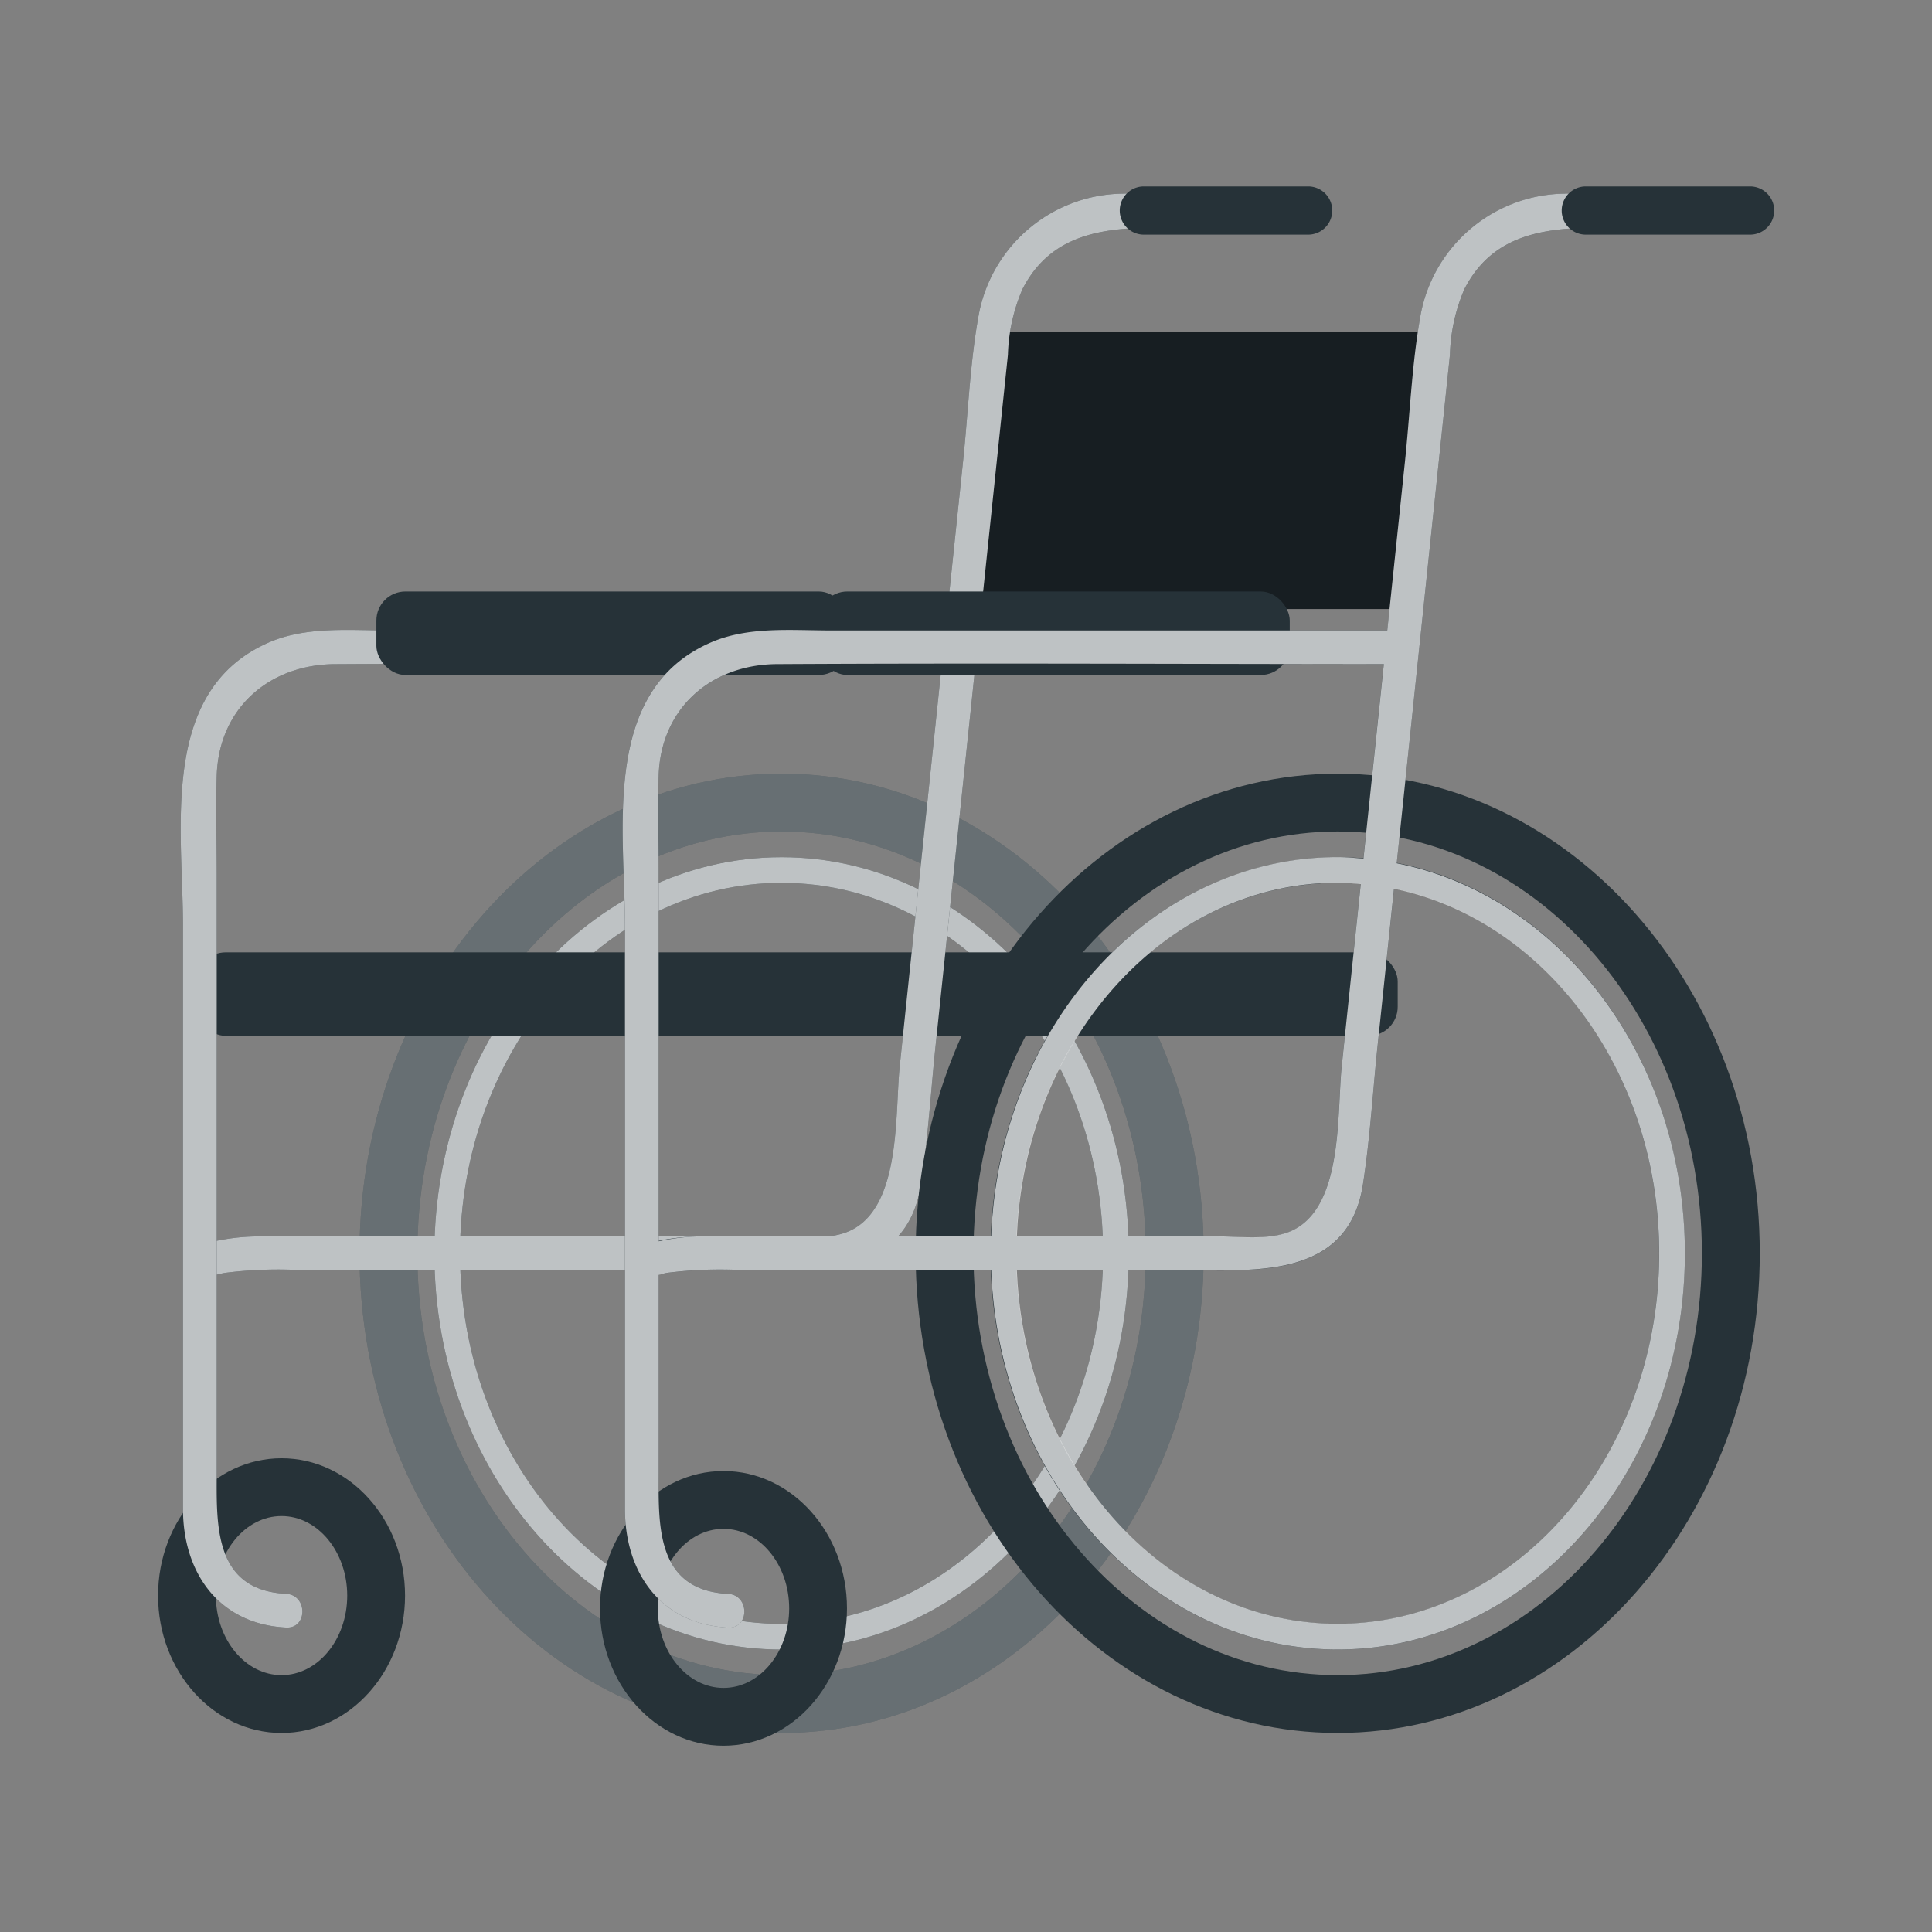
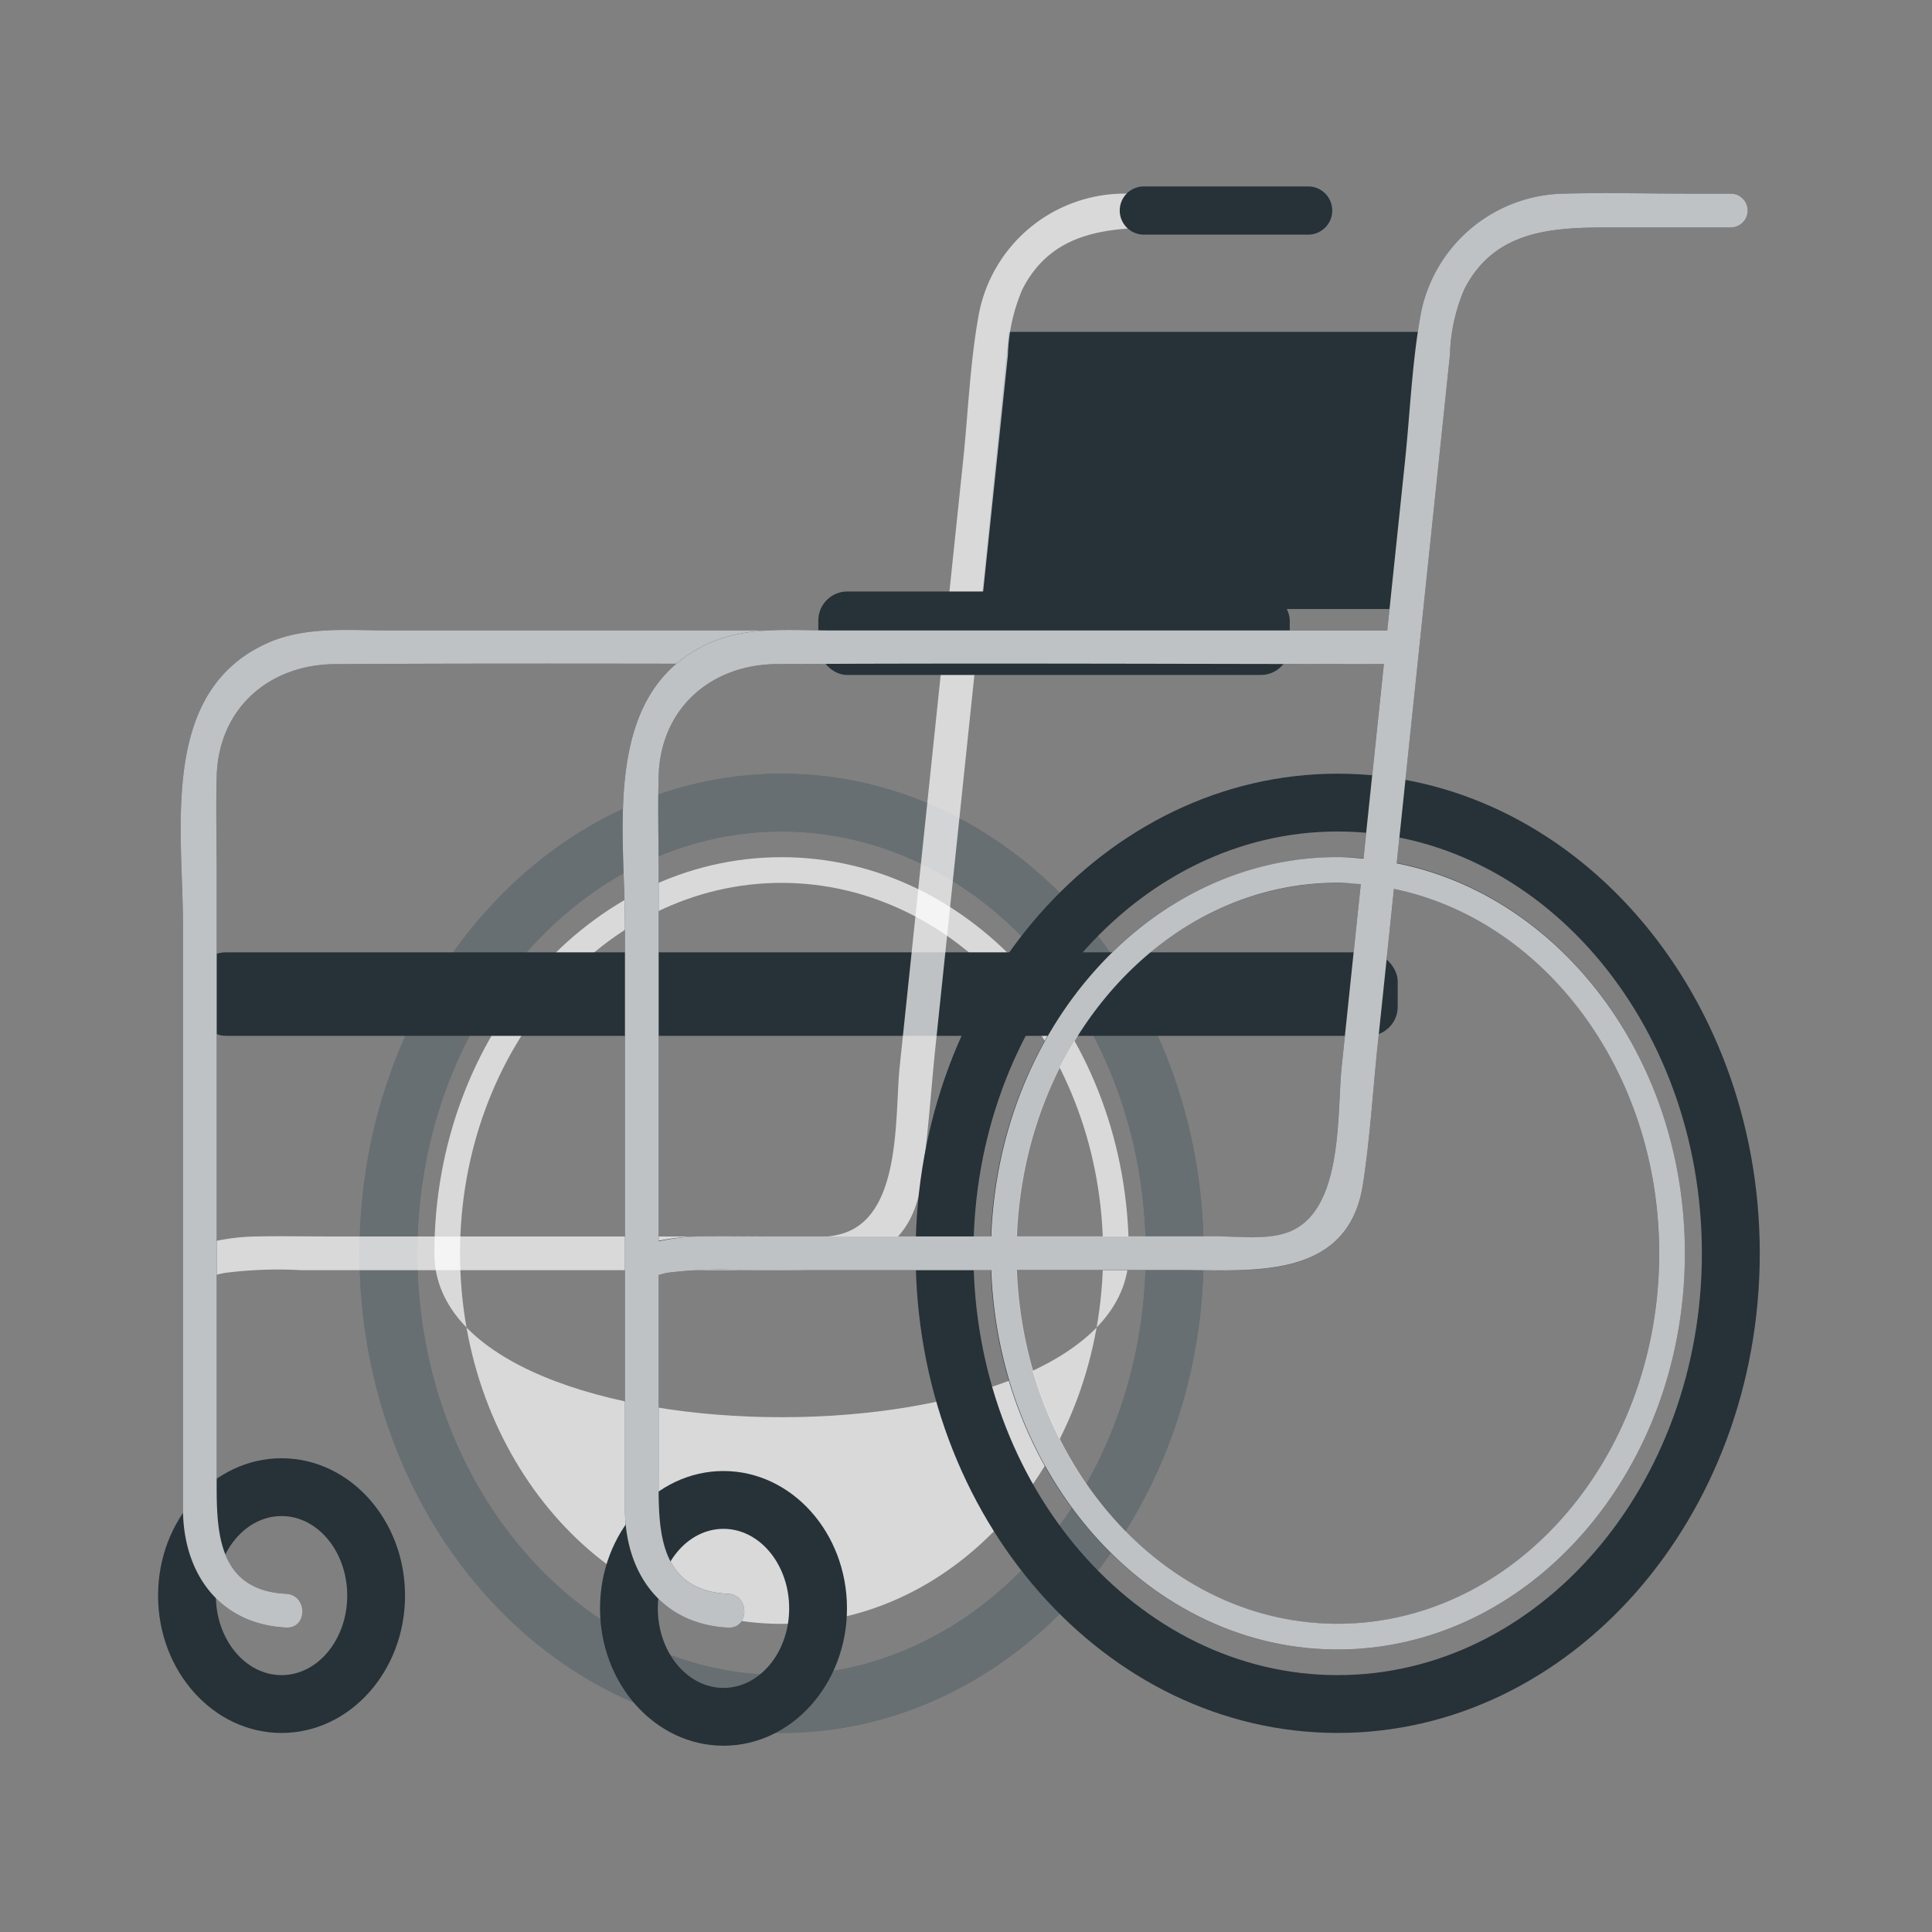
<svg xmlns="http://www.w3.org/2000/svg" width="130" height="130" viewBox="0 0 130 130">
  <rect x="0" y="0" width="130" height="130" fill="#808080" stroke="none" />
  <defs>
    <clipPath id="clip-path">
      <rect id="Rectangle_2301" data-name="Rectangle 2301" width="130" height="130" transform="translate(960 1554)" fill="none" />
    </clipPath>
  </defs>
  <g id="Mask_Group_150" data-name="Mask Group 150" transform="translate(-960 -1554)" clip-path="url(#clip-path)">
    <g id="Group_54374" data-name="Group 54374" transform="translate(1114.305 1191.551)">
      <g id="Character_1" data-name="Character 1" transform="translate(-143.669 374.994)">
        <g id="Group_54373" data-name="Group 54373" transform="translate(0 0)">
          <g id="Group_54372" data-name="Group 54372">
            <g id="Group_54330" data-name="Group 54330" transform="translate(13.556 39.515)">
              <g id="Group_54325" data-name="Group 54325">
                <path id="Path_19039" data-name="Path 19039" d="M-117.843,461.091c0-17.8,12.738-32.273,28.4-32.273s28.4,14.477,28.4,32.273-12.738,32.273-28.4,32.273S-117.843,478.885-117.843,461.091Zm3.889,0c0,15.65,10.994,28.382,24.507,28.382s24.509-12.733,24.509-28.382-10.994-28.384-24.509-28.384S-113.954,445.44-113.954,461.091Z" transform="translate(117.843 -428.818)" fill="#263238" />
              </g>
              <g id="Group_54326" data-name="Group 54326" opacity="0.3">
                <path id="Path_19040" data-name="Path 19040" d="M-117.843,461.091c0-17.8,12.738-32.273,28.4-32.273s28.4,14.477,28.4,32.273-12.738,32.273-28.4,32.273S-117.843,478.885-117.843,461.091Zm3.889,0c0,15.65,10.994,28.382,24.507,28.382s24.509-12.733,24.509-28.382-10.994-28.384-24.509-28.384S-113.954,445.44-113.954,461.091Z" transform="translate(117.843 -428.818)" fill="#fff" />
              </g>
              <g id="Group_54329" data-name="Group 54329" transform="translate(5.035 5.615)">
                <g id="Group_54327" data-name="Group 54327">
-                   <path id="Path_19041" data-name="Path 19041" d="M-114.327,459.4c0-14.7,10.48-26.658,23.362-26.658S-67.6,444.7-67.6,459.4s-10.48,26.658-23.363,26.658S-114.327,474.1-114.327,459.4Zm1.728,0c0,13.747,9.706,24.93,21.634,24.93S-69.33,473.144-69.33,459.4s-9.706-24.93-21.635-24.93S-112.6,445.651-112.6,459.4Z" transform="translate(114.327 -432.739)" fill="#263238" />
-                 </g>
+                   </g>
                <g id="Group_54328" data-name="Group 54328" opacity="0.7">
-                   <path id="Path_19042" data-name="Path 19042" d="M-114.327,459.4c0-14.7,10.48-26.658,23.362-26.658S-67.6,444.7-67.6,459.4s-10.48,26.658-23.363,26.658S-114.327,474.1-114.327,459.4Zm1.728,0c0,13.747,9.706,24.93,21.634,24.93S-69.33,473.144-69.33,459.4s-9.706-24.93-21.635-24.93S-112.6,445.651-112.6,459.4Z" transform="translate(114.327 -432.739)" fill="#fff" />
+                   <path id="Path_19042" data-name="Path 19042" d="M-114.327,459.4c0-14.7,10.48-26.658,23.362-26.658S-67.6,444.7-67.6,459.4S-114.327,474.1-114.327,459.4Zm1.728,0c0,13.747,9.706,24.93,21.634,24.93S-69.33,473.144-69.33,459.4s-9.706-24.93-21.635-24.93S-112.6,445.651-112.6,459.4Z" transform="translate(114.327 -432.739)" fill="#fff" />
                </g>
              </g>
            </g>
            <g id="Group_54332" data-name="Group 54332" transform="translate(2.596 9.787)">
              <g id="Group_54331" data-name="Group 54331" transform="translate(0 41.749)">
                <rect id="Rectangle_2216" data-name="Rectangle 2216" width="80.816" height="5.618" rx="1.952" transform="translate(80.816 5.618) rotate(-180)" fill="#263238" />
              </g>
              <path id="Path_19043" data-name="Path 19043" d="M-60.189,426.705H-88.655l1.894-18.648h28.466Z" transform="translate(141.41 -408.057)" fill="#263238" />
-               <path id="Path_19044" data-name="Path 19044" d="M-60.189,426.705H-88.655l1.894-18.648h28.466Z" transform="translate(141.41 -408.057)" opacity="0.4" />
            </g>
            <g id="Group_54342" data-name="Group 54342">
              <g id="Group_54333" data-name="Group 54333" transform="translate(2.636 0.45)">
-                 <path id="Path_19045" data-name="Path 19045" d="M-52.017,401.572h-2.9c-2.754,0-5.52-.079-8.274,0a9.987,9.987,0,0,0-9.673,8.039c-.606,3.258-.727,6.664-1.073,9.955q-2.133,20.364-4.264,40.727c-.341,3.252.15,9.889-3.712,11.209-1.418.484-3.258.239-4.724.239h-29.886c-1.662,0-3.328-.033-4.989,0a14.155,14.155,0,0,0-3.962.631v2.386a9.363,9.363,0,0,1,1.854-.564,28.27,28.27,0,0,1,5.142-.185h29.387c4.86,0,11.312.707,12.316-5.768.48-3.089.663-6.249.989-9.356q2.1-20.057,4.2-40.114.331-3.172.664-6.346A12.012,12.012,0,0,1-69.943,408c2.051-4.009,5.96-4.154,9.847-4.154h8.079A1.136,1.136,0,0,0-52.017,401.572Z" transform="translate(125.469 -401.537)" fill="#263238" />
                <path id="Path_19046" data-name="Path 19046" d="M-52.017,401.572h-2.9c-2.754,0-5.52-.079-8.274,0a9.987,9.987,0,0,0-9.673,8.039c-.606,3.258-.727,6.664-1.073,9.955q-2.133,20.364-4.264,40.727c-.341,3.252.15,9.889-3.712,11.209-1.418.484-3.258.239-4.724.239h-29.886c-1.662,0-3.328-.033-4.989,0a14.155,14.155,0,0,0-3.962.631v2.386a9.334,9.334,0,0,1,1.854-.564,28.27,28.27,0,0,1,5.142-.185h29.387c4.86,0,11.312.707,12.316-5.768.48-3.089.663-6.249.989-9.356q2.1-20.057,4.2-40.114.331-3.172.664-6.346A12.012,12.012,0,0,1-69.943,408c2.051-4.009,5.96-4.154,9.847-4.154h8.079A1.136,1.136,0,0,0-52.017,401.572Z" transform="translate(125.469 -401.537)" fill="#fff" opacity="0.7" />
              </g>
              <g id="Group_54334" data-name="Group 54334" transform="translate(64.709)">
                <path id="Path_19047" data-name="Path 19047" d="M-69.386,404.464H-80.555a1.622,1.622,0,0,1,0-3.242h11.169a1.622,1.622,0,0,1,0,3.242Z" transform="translate(82.12 -401.222)" fill="#263238" />
              </g>
              <g id="Group_54341" data-name="Group 54341" transform="translate(0 27.255)">
                <g id="Group_54336" data-name="Group 54336" transform="translate(0 58.323)">
                  <g id="Group_54335" data-name="Group 54335">
                    <path id="Path_19048" data-name="Path 19048" d="M-127.31,470.228c0-5.1,3.727-9.242,8.309-9.242s8.309,4.145,8.309,9.242-3.727,9.242-8.309,9.242S-127.31,475.322-127.31,470.228Zm3.889,0c0,2.951,1.983,5.351,4.42,5.351s4.419-2.4,4.419-5.351-1.982-5.353-4.419-5.353S-123.421,467.277-123.421,470.228Z" transform="translate(127.31 -460.986)" fill="#263238" />
                  </g>
                </g>
                <g id="Group_54339" data-name="Group 54339" transform="translate(1.524 2.586)">
                  <g id="Group_54337" data-name="Group 54337">
                    <path id="Path_19049" data-name="Path 19049" d="M-73.961,424.363c-13.963,0-27.927-.079-41.89,0-4.443.024-7.843,2.968-7.973,7.532-.06,2.154,0,4.317,0,6.471v40.22c0,3.547-.285,8.083,4.672,8.334,1.452.073,1.461,2.343,0,2.268-4.552-.229-6.941-3.72-6.941-7.977V441.992c0-6.521-1.638-15.83,5.749-19.075,2.53-1.111,5.436-.822,8.135-.822h38.247a1.135,1.135,0,0,1,0,2.268Z" transform="translate(126.246 -422.061)" fill="#263238" />
                  </g>
                  <g id="Group_54338" data-name="Group 54338" opacity="0.7">
                    <path id="Path_19050" data-name="Path 19050" d="M-73.961,424.363c-13.963,0-27.927-.079-41.89,0-4.443.024-7.843,2.968-7.973,7.532-.06,2.154,0,4.317,0,6.471v40.22c0,3.547-.285,8.083,4.672,8.334,1.452.073,1.461,2.343,0,2.268-4.552-.229-6.941-3.72-6.941-7.977V441.992c0-6.521-1.638-15.83,5.749-19.075,2.53-1.111,5.436-.822,8.135-.822h38.247a1.135,1.135,0,0,1,0,2.268Z" transform="translate(126.246 -422.061)" fill="#fff" />
                  </g>
                </g>
                <g id="Group_54340" data-name="Group 54340" transform="translate(14.69 0)">
-                   <rect id="Rectangle_2217" data-name="Rectangle 2217" width="31.721" height="5.618" rx="1.952" transform="translate(31.721 5.618) rotate(180)" fill="#263238" />
-                 </g>
+                   </g>
              </g>
            </g>
            <g id="Group_54371" data-name="Group 54371" transform="translate(29.738)">
              <path id="Path_19092" data-name="Path 19092" d="M-31.25,401.572h-2.9c-2.754,0-5.522-.079-8.274,0a9.989,9.989,0,0,0-9.674,8.039c-.6,3.258-.727,6.664-1.071,9.955q-2.133,20.364-4.264,40.727c-.341,3.252.15,9.889-3.713,11.209-1.416.484-3.258.239-4.723.239H-95.751c-1.661,0-3.326-.033-4.989,0a14.172,14.172,0,0,0-3.962.631v2.386a9.375,9.375,0,0,1,1.856-.564,28.27,28.27,0,0,1,5.142-.185h29.387c4.859,0,11.311.707,12.316-5.768.478-3.089.663-6.249.988-9.356q2.1-20.057,4.2-40.114.333-3.172.664-6.346A12.041,12.041,0,0,1-49.176,408c2.051-4.009,5.96-4.154,9.847-4.154h8.079A1.135,1.135,0,0,0-31.25,401.572Z" transform="translate(107.337 -401.086)" fill="#263238" />
              <g id="Group_54365" data-name="Group 54365" transform="translate(0 27.255)">
                <g id="Group_54362" data-name="Group 54362" transform="translate(0 59.182)">
                  <g id="Group_54361" data-name="Group 54361">
                    <path id="Path_19093" data-name="Path 19093" d="M-106.542,470.828c0-5.1,3.727-9.242,8.308-9.242s8.309,4.145,8.309,9.242-3.727,9.242-8.309,9.242S-106.542,475.922-106.542,470.828Zm3.889,0c0,2.951,1.983,5.351,4.419,5.351s4.42-2.4,4.42-5.351-1.983-5.352-4.42-5.352S-102.653,467.876-102.653,470.828Z" transform="translate(106.542 -461.586)" fill="#263238" />
                  </g>
                </g>
                <g id="Group_54363" data-name="Group 54363" transform="translate(1.523 2.586)">
                  <path id="Path_19094" data-name="Path 19094" d="M-53.194,424.363c-13.963,0-27.927-.079-41.89,0-4.443.024-7.843,2.968-7.972,7.532-.062,2.154,0,4.317,0,6.471v40.22c0,3.547-.285,8.083,4.671,8.334,1.453.073,1.462,2.343,0,2.268-4.552-.229-6.939-3.72-6.939-7.977V441.992c0-6.521-1.64-15.83,5.749-19.075,2.529-1.111,5.436-.822,8.135-.822h38.245a1.135,1.135,0,0,1,0,2.268Z" transform="translate(105.478 -422.061)" fill="#263238" />
                </g>
                <g id="Group_54364" data-name="Group 54364" transform="translate(14.689 0)">
                  <rect id="Rectangle_2218" data-name="Rectangle 2218" width="31.721" height="5.618" rx="1.952" transform="translate(31.721 5.618) rotate(180)" fill="#263238" />
                </g>
              </g>
              <g id="Group_54369" data-name="Group 54369" transform="translate(1.523 0.45)">
                <g id="Group_54366" data-name="Group 54366" transform="translate(19.714 39.065)">
                  <path id="Path_19095" data-name="Path 19095" d="M-91.711,461.091c0-17.8,12.74-32.273,28.4-32.273s28.4,14.477,28.4,32.273-12.738,32.273-28.4,32.273S-91.711,478.885-91.711,461.091Zm3.891,0c0,15.65,10.993,28.382,24.507,28.382s24.507-12.733,24.507-28.382S-49.8,432.707-63.313,432.707-87.82,445.44-87.82,461.091Z" transform="translate(91.711 -428.818)" fill="#263238" />
                </g>
                <g id="Group_54368" data-name="Group 54368">
                  <g id="Group_54367" data-name="Group 54367" transform="translate(24.748 44.68)">
                    <path id="Path_19096" data-name="Path 19096" d="M-88.195,459.4c0-14.7,10.482-26.658,23.363-26.658S-41.47,444.7-41.47,459.4s-10.48,26.658-23.362,26.658S-88.195,474.1-88.195,459.4Zm1.73,0c0,13.747,9.7,24.93,21.634,24.93S-43.2,473.144-43.2,459.4s-9.7-24.93-21.634-24.93S-86.465,445.651-86.465,459.4Z" transform="translate(88.195 -432.739)" fill="#263238" />
                  </g>
                  <path id="Path_19097" data-name="Path 19097" d="M-30.915,401.572h-2.9c-2.754,0-5.522-.079-8.274,0a9.989,9.989,0,0,0-9.674,8.039c-.6,3.258-.727,6.664-1.071,9.953l-1.194,11.4H-91.439c-2.7,0-5.606-.289-8.135.822-7.389,3.245-5.749,12.554-5.749,19.075v39.219c0,4.257,2.387,7.748,6.939,7.979,1.462.073,1.453-2.2,0-2.27-4.956-.251-4.671-4.787-4.671-8.334V474.328c.18-.046.358-.1.544-.135a28.27,28.27,0,0,1,5.142-.185h16.691c.525,14.172,10.765,25.524,23.312,25.524,12.882,0,23.362-11.96,23.362-26.658,0-13.152-8.4-24.082-19.39-26.243l2.917-27.861q.333-3.172.664-6.346A12.013,12.013,0,0,1-48.841,408c2.051-4.009,5.96-4.154,9.847-4.154h8.079A1.135,1.135,0,0,0-30.915,401.572Zm-4.818,71.3c0,13.747-9.7,24.93-21.634,24.93-11.6,0-21.064-10.578-21.585-23.8h10.97c4.859,0,11.312.706,12.316-5.768.478-3.089.663-6.249.988-9.356q.552-5.265,1.1-10.532C-43.451,450.427-35.733,460.621-35.733,472.874ZM-78.95,471.74c.52-13.218,9.986-23.8,21.583-23.8.526,0,1.04.049,1.556.09q-.642,6.13-1.283,12.257c-.341,3.252.15,9.889-3.713,11.209-1.416.484-3.258.239-4.722.239H-78.95Zm21.583-25.524c-12.547,0-22.786,11.352-23.312,25.524H-95.416c-1.661,0-3.326-.033-4.989,0a14.277,14.277,0,0,0-2.651.325V447.231c0-2.154-.062-4.317,0-6.471.129-4.564,3.528-7.508,7.972-7.532,13.608-.076,27.217-.006,40.824,0l-1.37,13.089C-56.205,446.268-56.781,446.216-57.367,446.216Z" transform="translate(105.478 -401.537)" fill="#fff" opacity="0.7" />
                </g>
              </g>
              <g id="Group_54370" data-name="Group 54370" transform="translate(64.708)">
-                 <path id="Path_19098" data-name="Path 19098" d="M-48.618,404.464H-59.787a1.622,1.622,0,0,1,0-3.242h11.169a1.622,1.622,0,0,1,0,3.242Z" transform="translate(61.353 -401.222)" fill="#263238" />
-               </g>
+                 </g>
            </g>
          </g>
        </g>
      </g>
    </g>
  </g>
</svg>